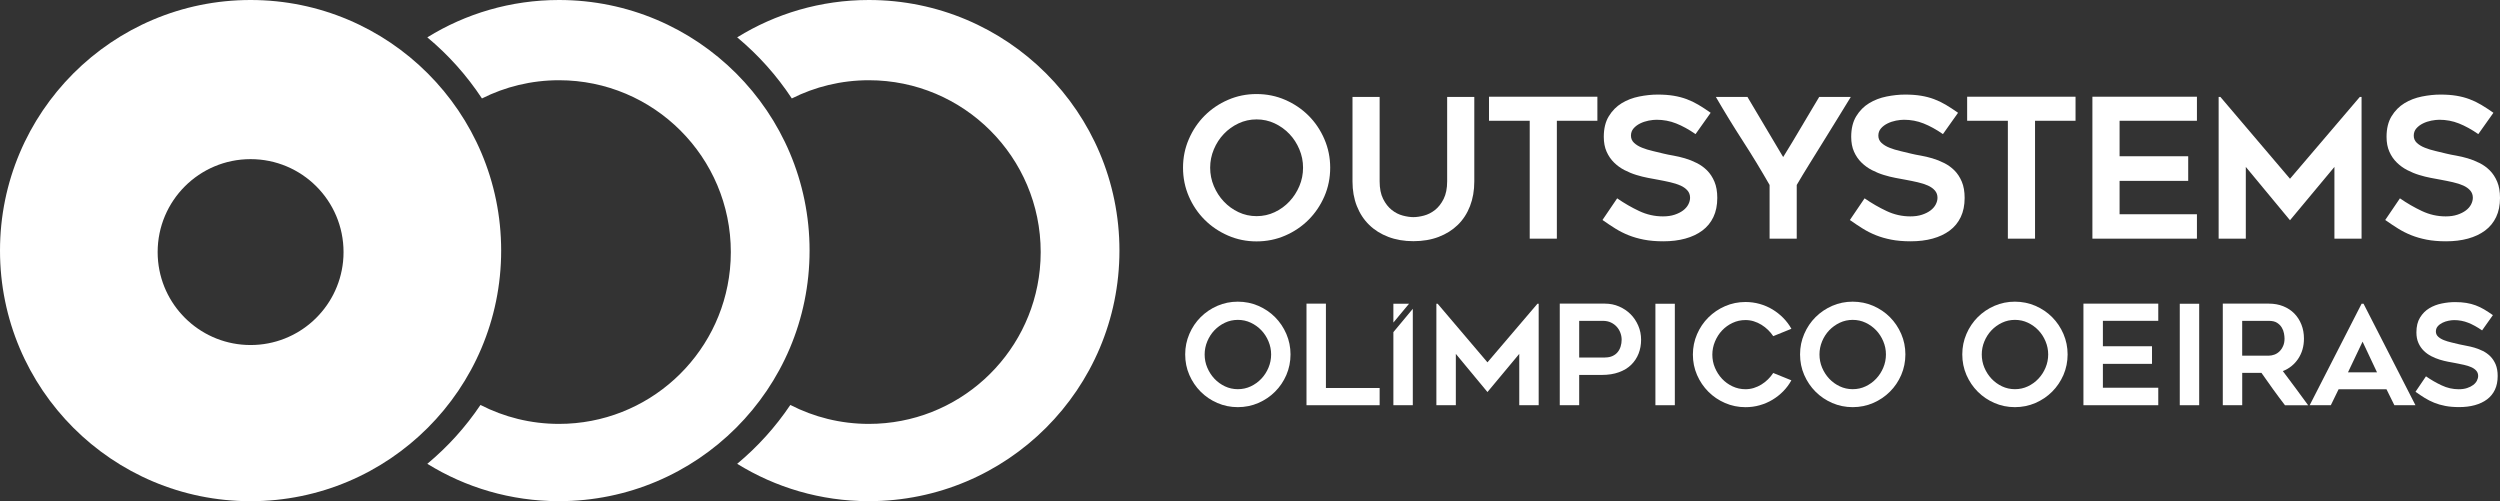
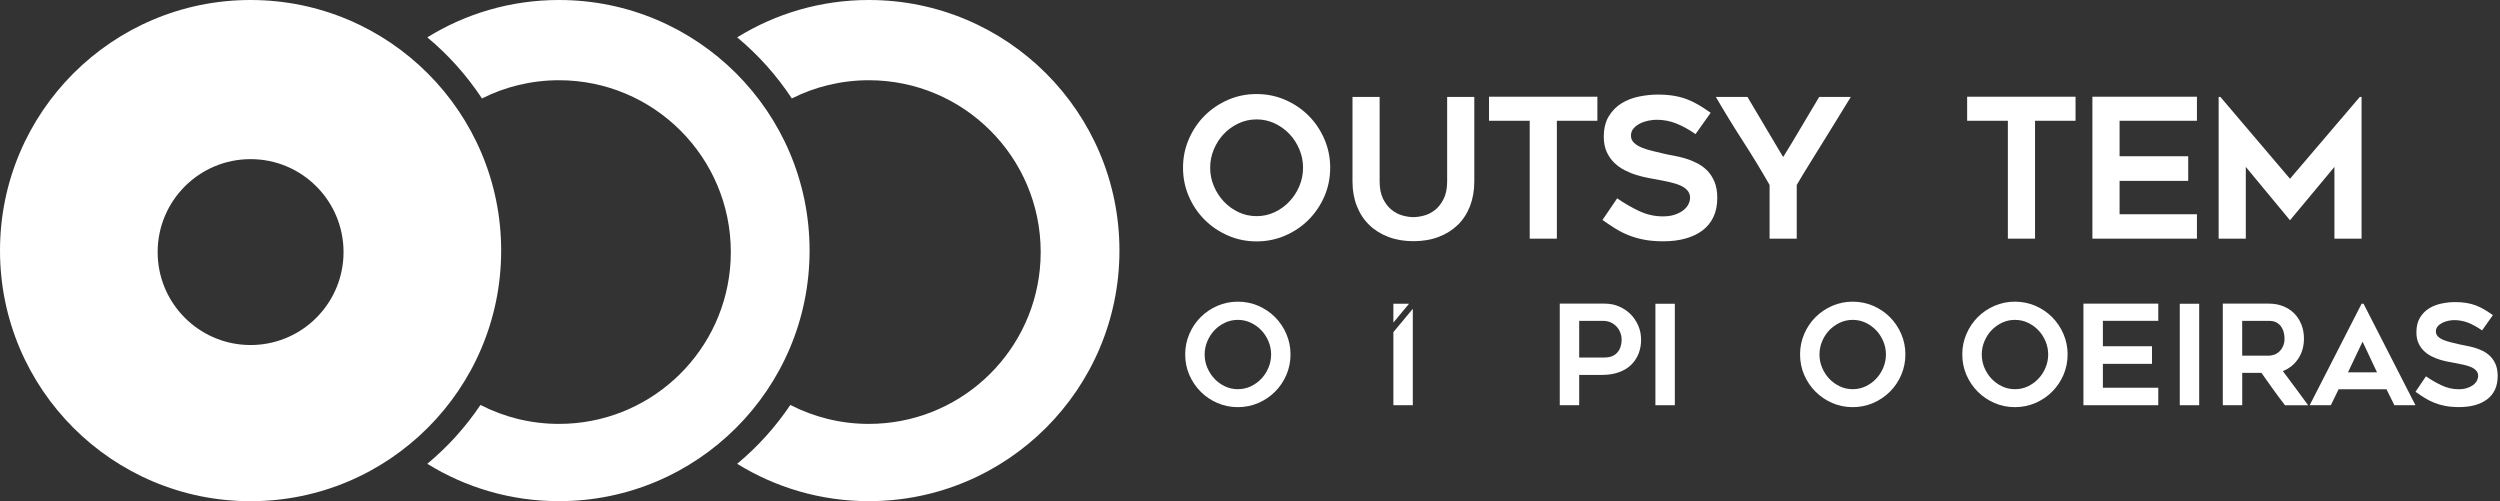
<svg xmlns="http://www.w3.org/2000/svg" id="Layer_1" viewBox="0 0 841.89 168.78">
  <rect x="0" y="0" width="841.89" height="168.78" fill="#333333" stroke="none" />
  <defs>
    <style>.cls-1{fill-rule:evenodd;}.cls-1,.cls-2{fill:#fff;}</style>
  </defs>
  <g id="Layer_1-2">
    <g id="Logo_OOO.pdf">
      <path class="cls-1" d="M0,84.39C0,37.78,37.78,0,84.38,0s84.39,37.78,84.39,84.39-37.78,84.39-84.39,84.39S0,130.99,0,84.39ZM53.25,88.09c1.6,15.78,14.93,28.1,31.14,28.1s29.53-12.32,31.14-28.1c.11-1.05.16-2.12.16-3.2,0-17.29-14.01-31.3-31.3-31.3s-31.3,14.01-31.3,31.3c0,1.08.05,2.15.16,3.2Z" />
      <path class="cls-2" d="M188.24,0C171.97,0,156.78,4.61,143.9,12.58c7.1,5.9,13.3,12.84,18.4,20.57,7.8-3.92,16.61-6.13,25.94-6.13,31.96,0,57.87,25.91,57.87,57.87,0,2-.1,3.97-.3,5.91-2.96,29.18-27.61,51.95-57.57,51.95-9.53,0-18.52-2.31-26.44-6.38-4.99,7.43-11.03,14.11-17.9,19.82,12.88,7.97,28.07,12.58,44.34,12.58,46.61,0,84.39-37.78,84.39-84.39S234.84,0,188.24,0h0Z" />
      <path class="cls-2" d="M292.59,0C276.33,0,261.14,4.61,248.25,12.58c7.1,5.9,13.31,12.84,18.4,20.57,7.8-3.92,16.61-6.13,25.94-6.13,31.96,0,57.87,25.91,57.87,57.87,0,2-.1,3.97-.3,5.91-2.96,29.18-27.61,51.95-57.57,51.95-9.53,0-18.52-2.31-26.44-6.38-4.99,7.43-11.03,14.11-17.9,19.82,12.89,7.97,28.07,12.58,44.34,12.58,46.61,0,84.39-37.78,84.39-84.39S339.2,0,292.59,0Z" />
      <path class="cls-2" d="M423.17,40.21c-2.17,0-4.2.45-6.09,1.34-1.89.89-3.54,2.08-4.95,3.56-1.41,1.48-2.53,3.21-3.36,5.19-.83,1.98-1.24,4.04-1.24,6.17s.41,4.24,1.24,6.2c.83,1.96,1.94,3.69,3.36,5.19,1.41,1.5,3.06,2.7,4.95,3.59,1.89.89,3.92,1.34,6.09,1.34s4.2-.45,6.09-1.34c1.89-.89,3.54-2.09,4.95-3.59,1.41-1.5,2.53-3.23,3.36-5.19.83-1.96,1.24-4.03,1.24-6.2s-.41-4.19-1.24-6.17c-.83-1.98-1.94-3.71-3.36-5.19-1.41-1.48-3.06-2.67-4.95-3.56-1.89-.89-3.92-1.34-6.09-1.34ZM423.14,81.29c-3.4,0-6.59-.65-9.6-1.96-3-1.31-5.63-3.08-7.87-5.32-2.24-2.24-4.02-4.86-5.32-7.87-1.3-3-1.96-6.22-1.96-9.66s.65-6.61,1.96-9.63c1.31-3.03,3.08-5.66,5.32-7.9,2.24-2.24,4.86-4.02,7.87-5.32,3-1.31,6.2-1.96,9.6-1.96s6.66.65,9.66,1.96c3,1.31,5.63,3.08,7.87,5.32,2.24,2.24,4.02,4.88,5.32,7.9,1.31,3.03,1.96,6.24,1.96,9.63s-.65,6.66-1.96,9.66c-1.31,3-3.08,5.63-5.32,7.87-2.24,2.24-4.86,4.02-7.87,5.32-3,1.31-6.23,1.96-9.66,1.96Z" />
      <path class="cls-2" d="M475.96,81.22c-3.09,0-5.9-.48-8.42-1.44-2.53-.96-4.68-2.31-6.46-4.05-1.79-1.74-3.17-3.85-4.15-6.33-.98-2.48-1.47-5.25-1.47-8.29v-28.47h9.14v28.42c0,2.39.39,4.37,1.18,5.93.78,1.56,1.75,2.8,2.91,3.72,1.15.91,2.39,1.54,3.72,1.89,1.33.35,2.51.52,3.56.52s2.23-.17,3.56-.52c1.33-.35,2.57-.98,3.72-1.89,1.15-.91,2.12-2.15,2.91-3.72.78-1.57,1.18-3.54,1.18-5.93v-28.42h9.14v28.47c0,3.05-.48,5.81-1.44,8.29-.96,2.48-2.33,4.59-4.11,6.33-1.79,1.74-3.94,3.09-6.46,4.05-2.52.96-5.35,1.44-8.49,1.44Z" />
      <polygon class="cls-2" points="537.93 40.67 524.28 40.67 524.28 80.37 515.14 80.37 515.14 40.67 501.43 40.67 501.43 32.57 537.93 32.57 537.93 40.67" />
      <path class="cls-2" d="M539.63,74.1l4.96-7.31c2.39,1.66,4.86,3.08,7.41,4.28,2.55,1.2,5.21,1.8,8,1.8,1.48,0,2.79-.18,3.92-.56,1.13-.37,2.09-.85,2.87-1.44.78-.59,1.37-1.26,1.76-2.02.39-.76.59-1.51.59-2.25,0-.96-.29-1.77-.88-2.45-.59-.67-1.37-1.23-2.35-1.67-.98-.43-2.13-.81-3.46-1.11-1.33-.3-2.71-.59-4.15-.85-.96-.17-2.07-.38-3.33-.62-1.26-.24-2.57-.56-3.92-.98-1.35-.41-2.68-.96-3.98-1.63-1.31-.67-2.48-1.52-3.53-2.55-1.04-1.02-1.88-2.24-2.51-3.66-.63-1.41-.95-3.08-.95-5,0-2.78.56-5.1,1.7-6.95,1.13-1.85,2.58-3.31,4.34-4.38,1.76-1.07,3.72-1.82,5.88-2.25,2.16-.43,4.23-.65,6.24-.65s3.79.13,5.35.39c1.57.26,3.03.64,4.38,1.14,1.35.5,2.67,1.13,3.95,1.89,1.28.76,2.67,1.66,4.15,2.71l-5.09,7.18c-2.26-1.57-4.44-2.76-6.53-3.59-2.09-.83-4.29-1.24-6.6-1.24-.78,0-1.68.1-2.68.29-1,.2-1.95.51-2.84.95-.89.44-1.63.99-2.22,1.67-.59.68-.88,1.49-.88,2.45s.35,1.76,1.05,2.42c.7.65,1.59,1.2,2.68,1.63,1.09.44,2.29.81,3.59,1.11,1.31.3,2.57.61,3.79.91.91.22,1.99.44,3.23.65,1.24.22,2.52.52,3.85.91,1.33.39,2.65.91,3.95,1.57,1.31.65,2.47,1.49,3.5,2.51,1.02,1.02,1.85,2.29,2.48,3.79.63,1.5.95,3.32.95,5.45,0,2.48-.44,4.64-1.31,6.46-.87,1.83-2.11,3.34-3.72,4.54-1.61,1.2-3.53,2.1-5.75,2.71-2.22.61-4.68.91-7.38.91-2.48,0-4.67-.19-6.56-.56-1.89-.37-3.62-.87-5.19-1.5-1.57-.63-3.05-1.38-4.44-2.25-1.4-.87-2.83-1.83-4.31-2.87Z" />
      <path class="cls-2" d="M623.27,32.64c-1.22,2-2.62,4.29-4.21,6.86-1.59,2.57-3.21,5.19-4.86,7.87-1.66,2.68-3.29,5.31-4.9,7.9-1.61,2.59-3.03,4.93-4.24,7.02v18.09h-9.14v-18.09c-2.83-4.96-5.83-9.9-9.01-14.82-3.18-4.92-6.2-9.86-9.08-14.82h10.64c1.96,3.26,3.96,6.64,6.01,10.12,2.05,3.48,4.05,6.86,6.01,10.12.96-1.52,1.96-3.16,3-4.9,1.04-1.74,2.09-3.49,3.13-5.26,1.04-1.76,2.08-3.5,3.1-5.22,1.02-1.72,1.99-3.34,2.9-4.86,0,0,10.64,0,10.64,0Z" />
-       <path class="cls-2" d="M622.95,74.1l4.96-7.31c2.39,1.66,4.86,3.08,7.41,4.28,2.55,1.2,5.21,1.8,8,1.8,1.48,0,2.78-.18,3.92-.56,1.13-.37,2.09-.85,2.87-1.44.78-.59,1.37-1.26,1.76-2.02.39-.76.59-1.51.59-2.25,0-.96-.29-1.77-.88-2.45-.59-.67-1.37-1.23-2.35-1.67-.98-.43-2.13-.81-3.46-1.11-1.33-.3-2.71-.59-4.15-.85-.96-.17-2.07-.38-3.33-.62-1.26-.24-2.57-.56-3.92-.98-1.35-.41-2.68-.96-3.98-1.63s-2.48-1.52-3.53-2.55c-1.04-1.02-1.88-2.24-2.51-3.66-.63-1.41-.95-3.08-.95-5,0-2.78.57-5.1,1.7-6.95,1.13-1.85,2.58-3.31,4.34-4.38,1.76-1.07,3.72-1.82,5.88-2.25,2.15-.43,4.23-.65,6.24-.65s3.79.13,5.35.39c1.57.26,3.03.64,4.37,1.14,1.35.5,2.67,1.13,3.95,1.89,1.28.76,2.67,1.66,4.15,2.71l-5.09,7.18c-2.26-1.57-4.44-2.76-6.53-3.59-2.09-.83-4.29-1.24-6.6-1.24-.78,0-1.68.1-2.68.29-1,.2-1.95.51-2.84.95-.89.44-1.63.99-2.22,1.67-.59.68-.88,1.49-.88,2.45s.35,1.76,1.05,2.42c.7.65,1.59,1.2,2.68,1.63,1.09.44,2.29.81,3.59,1.11,1.31.3,2.57.61,3.79.91.91.22,1.99.44,3.23.65,1.24.22,2.53.52,3.85.91,1.33.39,2.64.91,3.95,1.57,1.31.65,2.47,1.49,3.49,2.51,1.02,1.02,1.85,2.29,2.48,3.79.63,1.5.95,3.32.95,5.45,0,2.48-.44,4.64-1.31,6.46-.87,1.83-2.11,3.34-3.72,4.54-1.61,1.2-3.53,2.1-5.75,2.71-2.22.61-4.68.91-7.38.91-2.48,0-4.67-.19-6.56-.56-1.89-.37-3.62-.87-5.19-1.5-1.57-.63-3.05-1.38-4.44-2.25-1.4-.87-2.83-1.83-4.31-2.87Z" />
      <polygon class="cls-2" points="698.95 40.67 685.31 40.67 685.31 80.37 676.16 80.37 676.16 40.67 662.45 40.67 662.45 32.57 698.95 32.57 698.95 40.67" />
      <polygon class="cls-2" points="713.78 40.67 713.78 52.62 736.89 52.62 736.89 60.91 713.78 60.91 713.78 72.15 739.83 72.15 739.83 80.37 704.63 80.37 704.63 32.57 739.83 32.57 739.83 40.67 713.78 40.67" />
      <polygon class="cls-2" points="795.27 32.64 795.27 80.37 786.13 80.37 786.13 56.21 771.17 74.17 756.29 56.21 756.29 80.37 747.14 80.37 747.14 32.64 747.73 32.64 771.17 60.2 794.68 32.64 795.27 32.64" />
-       <path class="cls-2" d="M803.23,74.1l4.96-7.31c2.39,1.66,4.86,3.08,7.41,4.28,2.55,1.2,5.21,1.8,8,1.8,1.48,0,2.78-.18,3.92-.56,1.13-.37,2.09-.85,2.87-1.44.78-.59,1.37-1.26,1.76-2.02.39-.76.59-1.51.59-2.25,0-.96-.29-1.77-.88-2.45-.59-.67-1.37-1.23-2.35-1.67-.98-.43-2.13-.81-3.46-1.11-1.33-.3-2.71-.59-4.15-.85-.96-.17-2.07-.38-3.33-.62-1.26-.24-2.57-.56-3.92-.98-1.35-.41-2.68-.96-3.98-1.63s-2.48-1.52-3.53-2.55c-1.05-1.02-1.88-2.24-2.51-3.66-.63-1.41-.95-3.08-.95-5,0-2.78.57-5.1,1.7-6.95,1.13-1.85,2.58-3.31,4.34-4.38,1.76-1.07,3.72-1.82,5.88-2.25,2.15-.43,4.23-.65,6.24-.65s3.79.13,5.36.39c1.57.26,3.02.64,4.37,1.14,1.35.5,2.67,1.13,3.95,1.89,1.28.76,2.67,1.66,4.15,2.71l-5.09,7.18c-2.26-1.57-4.44-2.76-6.53-3.59-2.09-.83-4.29-1.24-6.59-1.24-.78,0-1.68.1-2.68.29-1,.2-1.95.51-2.84.95-.89.44-1.63.99-2.22,1.67-.59.68-.88,1.49-.88,2.45s.35,1.76,1.04,2.42c.7.65,1.59,1.2,2.68,1.63,1.09.44,2.29.81,3.59,1.11,1.31.3,2.57.61,3.79.91.91.22,1.99.44,3.23.65,1.24.22,2.52.52,3.85.91,1.33.39,2.64.91,3.95,1.57,1.31.65,2.47,1.49,3.49,2.51,1.02,1.02,1.85,2.29,2.48,3.79.63,1.5.95,3.32.95,5.45,0,2.48-.44,4.64-1.31,6.46-.87,1.83-2.11,3.34-3.72,4.54-1.61,1.2-3.53,2.1-5.75,2.71-2.22.61-4.68.91-7.38.91-2.48,0-4.67-.19-6.56-.56-1.89-.37-3.62-.87-5.19-1.5-1.57-.63-3.05-1.38-4.44-2.25-1.39-.87-2.83-1.83-4.31-2.87Z" />
      <path class="cls-2" d="M416.86,107.72c-1.56,0-3.01.32-4.36.96-1.35.64-2.53,1.49-3.54,2.55-1.01,1.06-1.81,2.3-2.4,3.72-.59,1.42-.89,2.89-.89,4.42s.29,3.04.89,4.44c.59,1.4,1.39,2.64,2.4,3.72,1.01,1.07,2.19,1.93,3.54,2.57,1.35.64,2.81.96,4.36.96s3.01-.32,4.36-.96c1.35-.64,2.54-1.5,3.55-2.57,1.01-1.07,1.81-2.31,2.4-3.72.59-1.4.89-2.88.89-4.44s-.3-3-.89-4.42c-.59-1.42-1.39-2.66-2.4-3.72-1.01-1.06-2.19-1.91-3.55-2.55-1.35-.64-2.81-.96-4.36-.96ZM416.83,137.11c-2.43,0-4.72-.47-6.87-1.4-2.15-.93-4.03-2.2-5.63-3.81-1.6-1.6-2.87-3.48-3.81-5.63-.94-2.15-1.4-4.46-1.4-6.92s.47-4.73,1.4-6.89c.93-2.17,2.2-4.05,3.81-5.66,1.61-1.6,3.48-2.87,5.63-3.81,2.15-.93,4.44-1.4,6.87-1.4s4.77.47,6.92,1.4c2.15.94,4.03,2.2,5.63,3.81,1.6,1.61,2.87,3.49,3.81,5.66.93,2.17,1.4,4.46,1.4,6.89s-.47,4.77-1.4,6.92c-.93,2.15-2.2,4.03-3.81,5.63-1.6,1.61-3.48,2.87-5.63,3.81-2.15.93-4.46,1.4-6.92,1.4Z" />
-       <polygon class="cls-2" points="464.6 130.66 464.6 136.46 439.97 136.46 439.97 102.25 446.51 102.25 446.51 130.66 464.6 130.66" />
-       <polygon class="cls-2" points="518.16 102.29 518.16 136.46 511.62 136.46 511.62 119.17 500.91 132.02 490.26 119.17 490.26 136.46 483.71 136.46 483.71 102.29 484.14 102.29 500.91 122.02 517.74 102.29 518.16 102.29" />
      <path class="cls-2" d="M540.5,120.38c.97,0,1.81-.16,2.52-.49.72-.33,1.3-.77,1.75-1.33.45-.56.79-1.2,1-1.92.22-.72.33-1.46.33-2.24s-.14-1.55-.42-2.31c-.28-.76-.69-1.44-1.22-2.03-.53-.59-1.18-1.08-1.96-1.45-.78-.37-1.68-.56-2.71-.56h-7.99v12.34h8.69ZM540.5,102.25c1.68,0,3.26.32,4.74.96,1.48.64,2.76,1.5,3.86,2.59,1.09,1.09,1.95,2.38,2.59,3.86.64,1.48.96,3.06.96,4.74s-.28,3.24-.84,4.67c-.56,1.43-1.39,2.69-2.48,3.76-1.09,1.08-2.47,1.92-4.14,2.52-1.67.61-3.59.91-5.77.91h-7.62v10.19h-6.54v-34.21h15.24Z" />
      <polygon class="cls-2" points="564.01 136.46 557.47 136.46 557.47 102.29 564.01 102.29 564.01 136.46" />
-       <path class="cls-2" d="M603.27,128.05c-.75,1.37-1.67,2.61-2.76,3.72-1.09,1.11-2.3,2.06-3.62,2.85-1.32.8-2.76,1.41-4.3,1.85-1.54.44-3.14.65-4.79.65-2.43,0-4.72-.47-6.87-1.4-2.15-.93-4.03-2.2-5.63-3.81-1.6-1.61-2.87-3.48-3.81-5.63-.93-2.15-1.4-4.44-1.4-6.87s.47-4.72,1.4-6.87c.93-2.15,2.2-4.03,3.81-5.63,1.61-1.6,3.48-2.87,5.63-3.81,2.15-.93,4.44-1.4,6.87-1.4,1.65,0,3.25.22,4.79.65,1.54.44,2.98,1.05,4.3,1.85,1.32.8,2.53,1.75,3.62,2.85,1.09,1.11,2.01,2.33,2.76,3.67l-6.12,2.48c-.5-.75-1.08-1.45-1.75-2.1-.67-.65-1.41-1.23-2.22-1.73-.81-.5-1.67-.89-2.57-1.17-.9-.28-1.84-.42-2.8-.42-1.56,0-3.01.32-4.37.96-1.36.64-2.53,1.49-3.53,2.55-1,1.06-1.79,2.3-2.38,3.72-.59,1.42-.89,2.89-.89,4.42s.29,3.04.89,4.44c.59,1.4,1.39,2.63,2.38,3.69,1,1.06,2.17,1.91,3.53,2.55,1.36.64,2.81.96,4.37.96.96,0,1.9-.14,2.8-.42.9-.28,1.76-.67,2.57-1.17.81-.5,1.55-1.08,2.22-1.75.67-.67,1.25-1.38,1.75-2.13,0,0,6.12,2.48,6.12,2.48Z" />
      <path class="cls-2" d="M623.91,107.72c-1.55,0-3.01.32-4.36.96-1.35.64-2.53,1.49-3.55,2.55-1.01,1.06-1.81,2.3-2.4,3.72-.59,1.42-.88,2.89-.88,4.42s.29,3.04.88,4.44c.59,1.4,1.39,2.64,2.4,3.72,1.01,1.07,2.19,1.93,3.55,2.57,1.35.64,2.81.96,4.36.96s3.01-.32,4.36-.96c1.35-.64,2.53-1.5,3.54-2.57,1.01-1.07,1.81-2.31,2.4-3.72.59-1.4.89-2.88.89-4.44s-.29-3-.89-4.42c-.59-1.42-1.39-2.66-2.4-3.72-1.01-1.06-2.19-1.91-3.54-2.55-1.35-.64-2.81-.96-4.36-.96ZM623.89,137.11c-2.43,0-4.72-.47-6.87-1.4-2.15-.93-4.03-2.2-5.63-3.81-1.6-1.6-2.87-3.48-3.81-5.63-.94-2.15-1.4-4.46-1.4-6.92s.47-4.73,1.4-6.89c.93-2.17,2.2-4.05,3.81-5.66,1.61-1.6,3.48-2.87,5.63-3.81,2.15-.93,4.44-1.4,6.87-1.4s4.77.47,6.92,1.4c2.15.94,4.03,2.2,5.63,3.81,1.6,1.61,2.87,3.49,3.81,5.66.94,2.17,1.4,4.46,1.4,6.89s-.47,4.77-1.4,6.92c-.93,2.15-2.2,4.03-3.81,5.63-1.61,1.61-3.48,2.87-5.63,3.81-2.15.93-4.46,1.4-6.92,1.4Z" />
      <path class="cls-2" d="M678.55,107.72c-1.56,0-3.01.32-4.36.96-1.35.64-2.53,1.49-3.54,2.55-1.01,1.06-1.81,2.3-2.4,3.72-.59,1.42-.88,2.89-.88,4.42s.29,3.04.88,4.44c.59,1.4,1.39,2.64,2.4,3.72,1.01,1.07,2.19,1.93,3.54,2.57,1.35.64,2.81.96,4.36.96s3.01-.32,4.36-.96c1.35-.64,2.53-1.5,3.54-2.57,1.01-1.07,1.81-2.31,2.4-3.72.59-1.4.89-2.88.89-4.44s-.3-3-.89-4.42c-.59-1.42-1.39-2.66-2.4-3.72-1.01-1.06-2.19-1.91-3.54-2.55-1.35-.64-2.81-.96-4.36-.96ZM678.52,137.11c-2.43,0-4.72-.47-6.87-1.4-2.15-.93-4.03-2.2-5.63-3.81-1.6-1.6-2.87-3.48-3.81-5.63-.93-2.15-1.4-4.46-1.4-6.92s.47-4.73,1.4-6.89c.93-2.17,2.21-4.05,3.81-5.66,1.6-1.6,3.48-2.87,5.63-3.81,2.15-.93,4.44-1.4,6.87-1.4s4.77.47,6.92,1.4c2.15.94,4.03,2.2,5.63,3.81,1.6,1.61,2.87,3.49,3.81,5.66.93,2.17,1.4,4.46,1.4,6.89s-.47,4.77-1.4,6.92c-.94,2.15-2.21,4.03-3.81,5.63-1.61,1.61-3.48,2.87-5.63,3.81-2.15.93-4.46,1.4-6.92,1.4Z" />
      <polygon class="cls-2" points="708.16 108.04 708.16 116.6 724.7 116.6 724.7 122.53 708.16 122.53 708.16 130.57 726.81 130.57 726.81 136.46 701.61 136.46 701.61 102.25 726.81 102.25 726.81 108.04 708.16 108.04" />
      <polygon class="cls-2" points="740.59 136.46 734.05 136.46 734.05 102.29 740.59 102.29 740.59 136.46" />
      <path class="cls-2" d="M755.08,119.77h8.99c.59,0,1.2-.12,1.84-.35.64-.23,1.2-.59,1.7-1.07.5-.48.91-1.08,1.23-1.8.33-.72.49-1.56.49-2.52,0-.5-.06-1.09-.19-1.78-.12-.68-.37-1.34-.75-1.96-.37-.62-.9-1.15-1.58-1.59-.68-.44-1.6-.65-2.75-.65h-8.99v11.73h0ZM755.08,136.46h-6.54v-34.21h15.54c1.75,0,3.35.29,4.8.87,1.45.58,2.69,1.39,3.72,2.43,1.03,1.04,1.83,2.29,2.41,3.74.58,1.45.86,3.03.86,4.74,0,2.59-.65,4.84-1.94,6.78-1.29,1.93-3.02,3.32-5.17,4.16,2.87,3.8,5.71,7.63,8.52,11.5h-7.8c-1.37-1.78-2.7-3.57-4.01-5.38-1.3-1.81-2.61-3.65-3.91-5.52h-6.48v10.89Z" />
      <path class="cls-2" d="M790.7,125.38h9.77l-4.86-10.33-4.91,10.33ZM777.8,136.46l17.48-34.17h.66l17.48,34.17h-7.1l-2.66-5.38h-16.12l-2.62,5.38h-7.1Z" />
      <path class="cls-2" d="M813.41,131.97l3.55-5.24c1.71,1.19,3.48,2.21,5.31,3.06,1.82.86,3.73,1.29,5.72,1.29,1.06,0,2-.13,2.8-.4.81-.26,1.5-.61,2.06-1.03.56-.42.98-.9,1.26-1.45.28-.55.42-1.08.42-1.61,0-.68-.21-1.27-.63-1.75-.42-.48-.98-.88-1.68-1.19-.7-.31-1.53-.58-2.48-.79-.95-.22-1.94-.42-2.97-.61-.69-.13-1.48-.27-2.38-.44-.9-.17-1.84-.41-2.8-.7-.97-.3-1.92-.69-2.85-1.17-.93-.48-1.78-1.09-2.52-1.82-.75-.73-1.35-1.61-1.8-2.62-.45-1.01-.68-2.2-.68-3.58,0-1.99.4-3.65,1.22-4.98.81-1.32,1.85-2.37,3.11-3.13,1.26-.76,2.66-1.3,4.21-1.61,1.54-.31,3.03-.47,4.46-.47s2.71.09,3.83.28c1.12.19,2.17.46,3.13.82.96.36,1.91.81,2.83,1.35.92.55,1.91,1.19,2.97,1.94l-3.64,5.14c-1.62-1.12-3.18-1.98-4.67-2.57-1.5-.59-3.07-.89-4.72-.89-.56,0-1.2.07-1.92.21-.72.14-1.4.37-2.03.68-.64.31-1.17.71-1.59,1.19-.42.48-.63,1.07-.63,1.75s.25,1.26.75,1.73c.5.47,1.14.86,1.92,1.17.78.31,1.64.58,2.57.79.94.22,1.84.44,2.71.65.65.16,1.42.31,2.31.47.89.16,1.81.37,2.76.65.95.28,1.89.66,2.83,1.12.94.47,1.77,1.07,2.5,1.8.73.73,1.32,1.64,1.78,2.71.45,1.08.68,2.38.68,3.9,0,1.78-.31,3.32-.93,4.63-.62,1.31-1.51,2.39-2.66,3.25-1.15.86-2.52,1.5-4.11,1.94-1.59.44-3.35.65-5.28.65-1.78,0-3.34-.13-4.7-.4-1.36-.26-2.59-.62-3.72-1.08-1.12-.45-2.18-.99-3.18-1.61-1-.62-2.03-1.31-3.08-2.06h0Z" />
      <polygon class="cls-2" points="474.5 102.29 469.23 102.29 469.23 108.62 474.5 102.29" />
      <polygon class="cls-2" points="469.23 111.85 469.23 136.46 475.77 136.46 475.77 103.99 469.23 111.85" />
    </g>
  </g>
</svg>